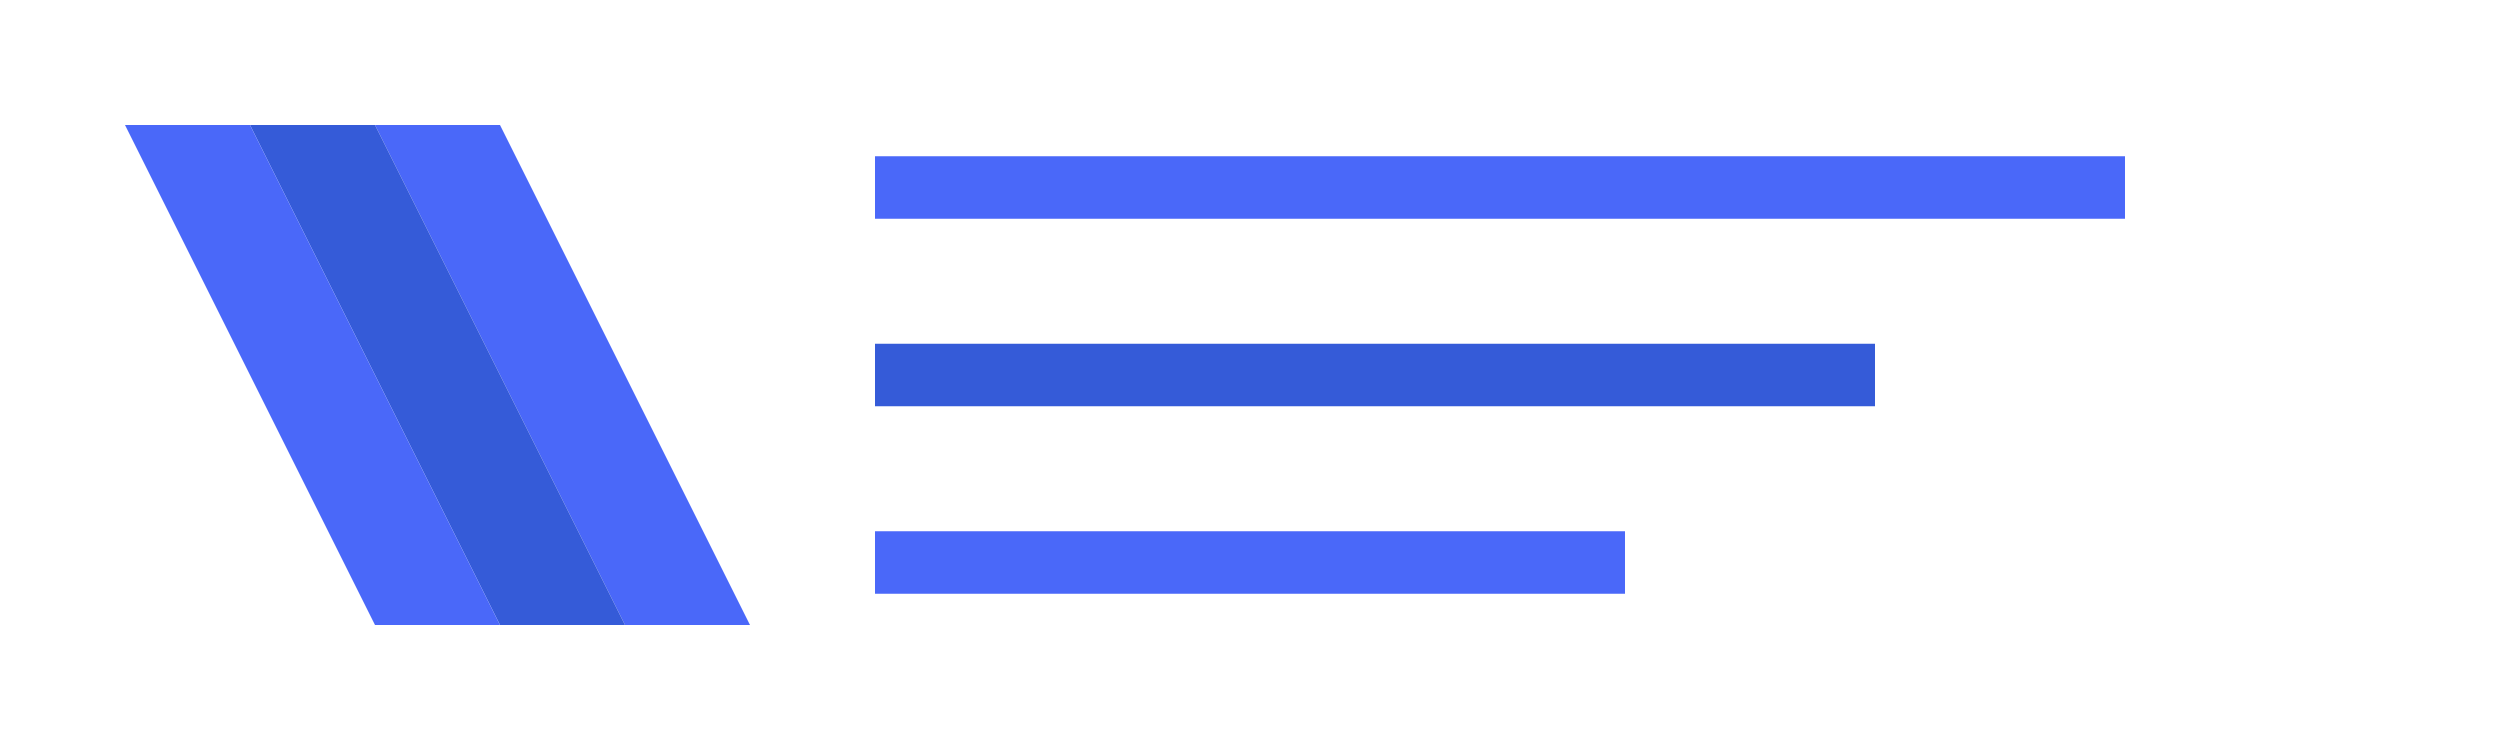
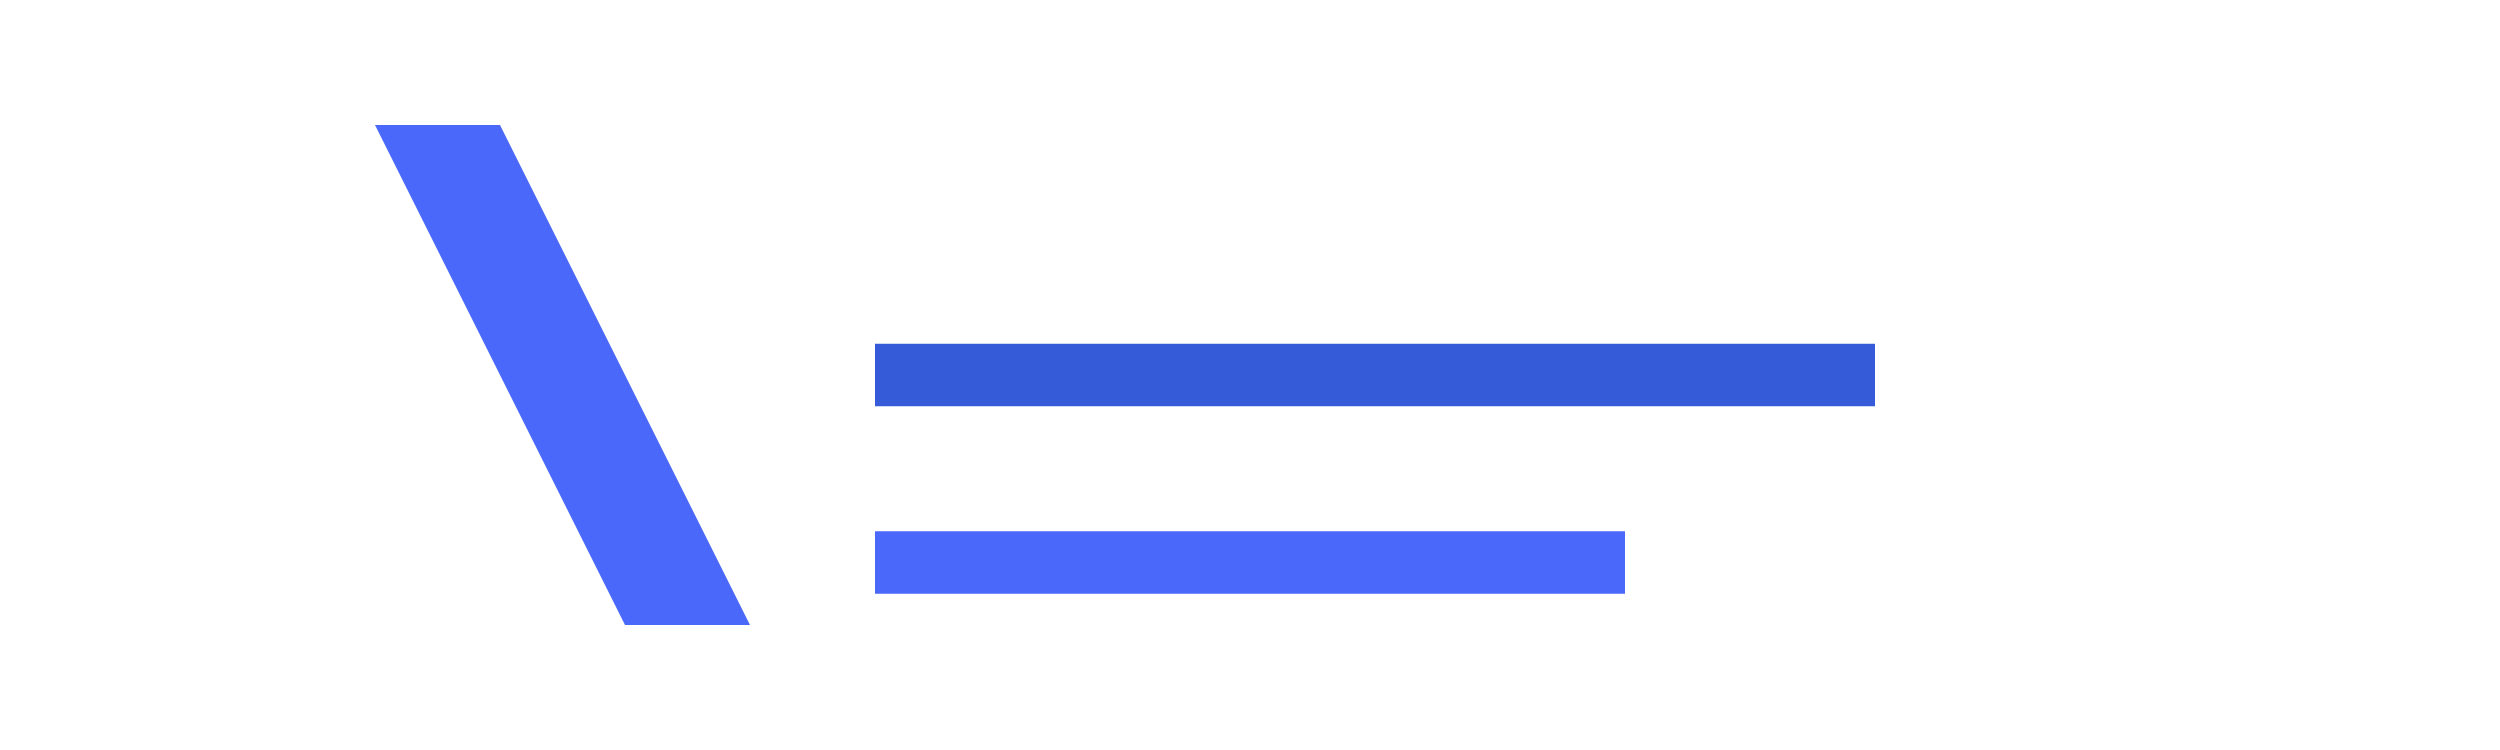
<svg xmlns="http://www.w3.org/2000/svg" width="200" height="60" viewBox="0 0 200 60" fill="none">
  <path d="M30 10H40L60 50H50L30 10Z" fill="#4A68F9" />
-   <path d="M20 10H30L50 50H40L20 10Z" fill="#355BD8" />
-   <path d="M10 10H20L40 50H30L10 10Z" fill="#4A68F9" />
-   <path d="M70 15H170" stroke="#4A68F9" stroke-width="5" />
  <path d="M70 30H150" stroke="#355BD8" stroke-width="5" />
  <path d="M70 45H130" stroke="#4A68F9" stroke-width="5" />
</svg>